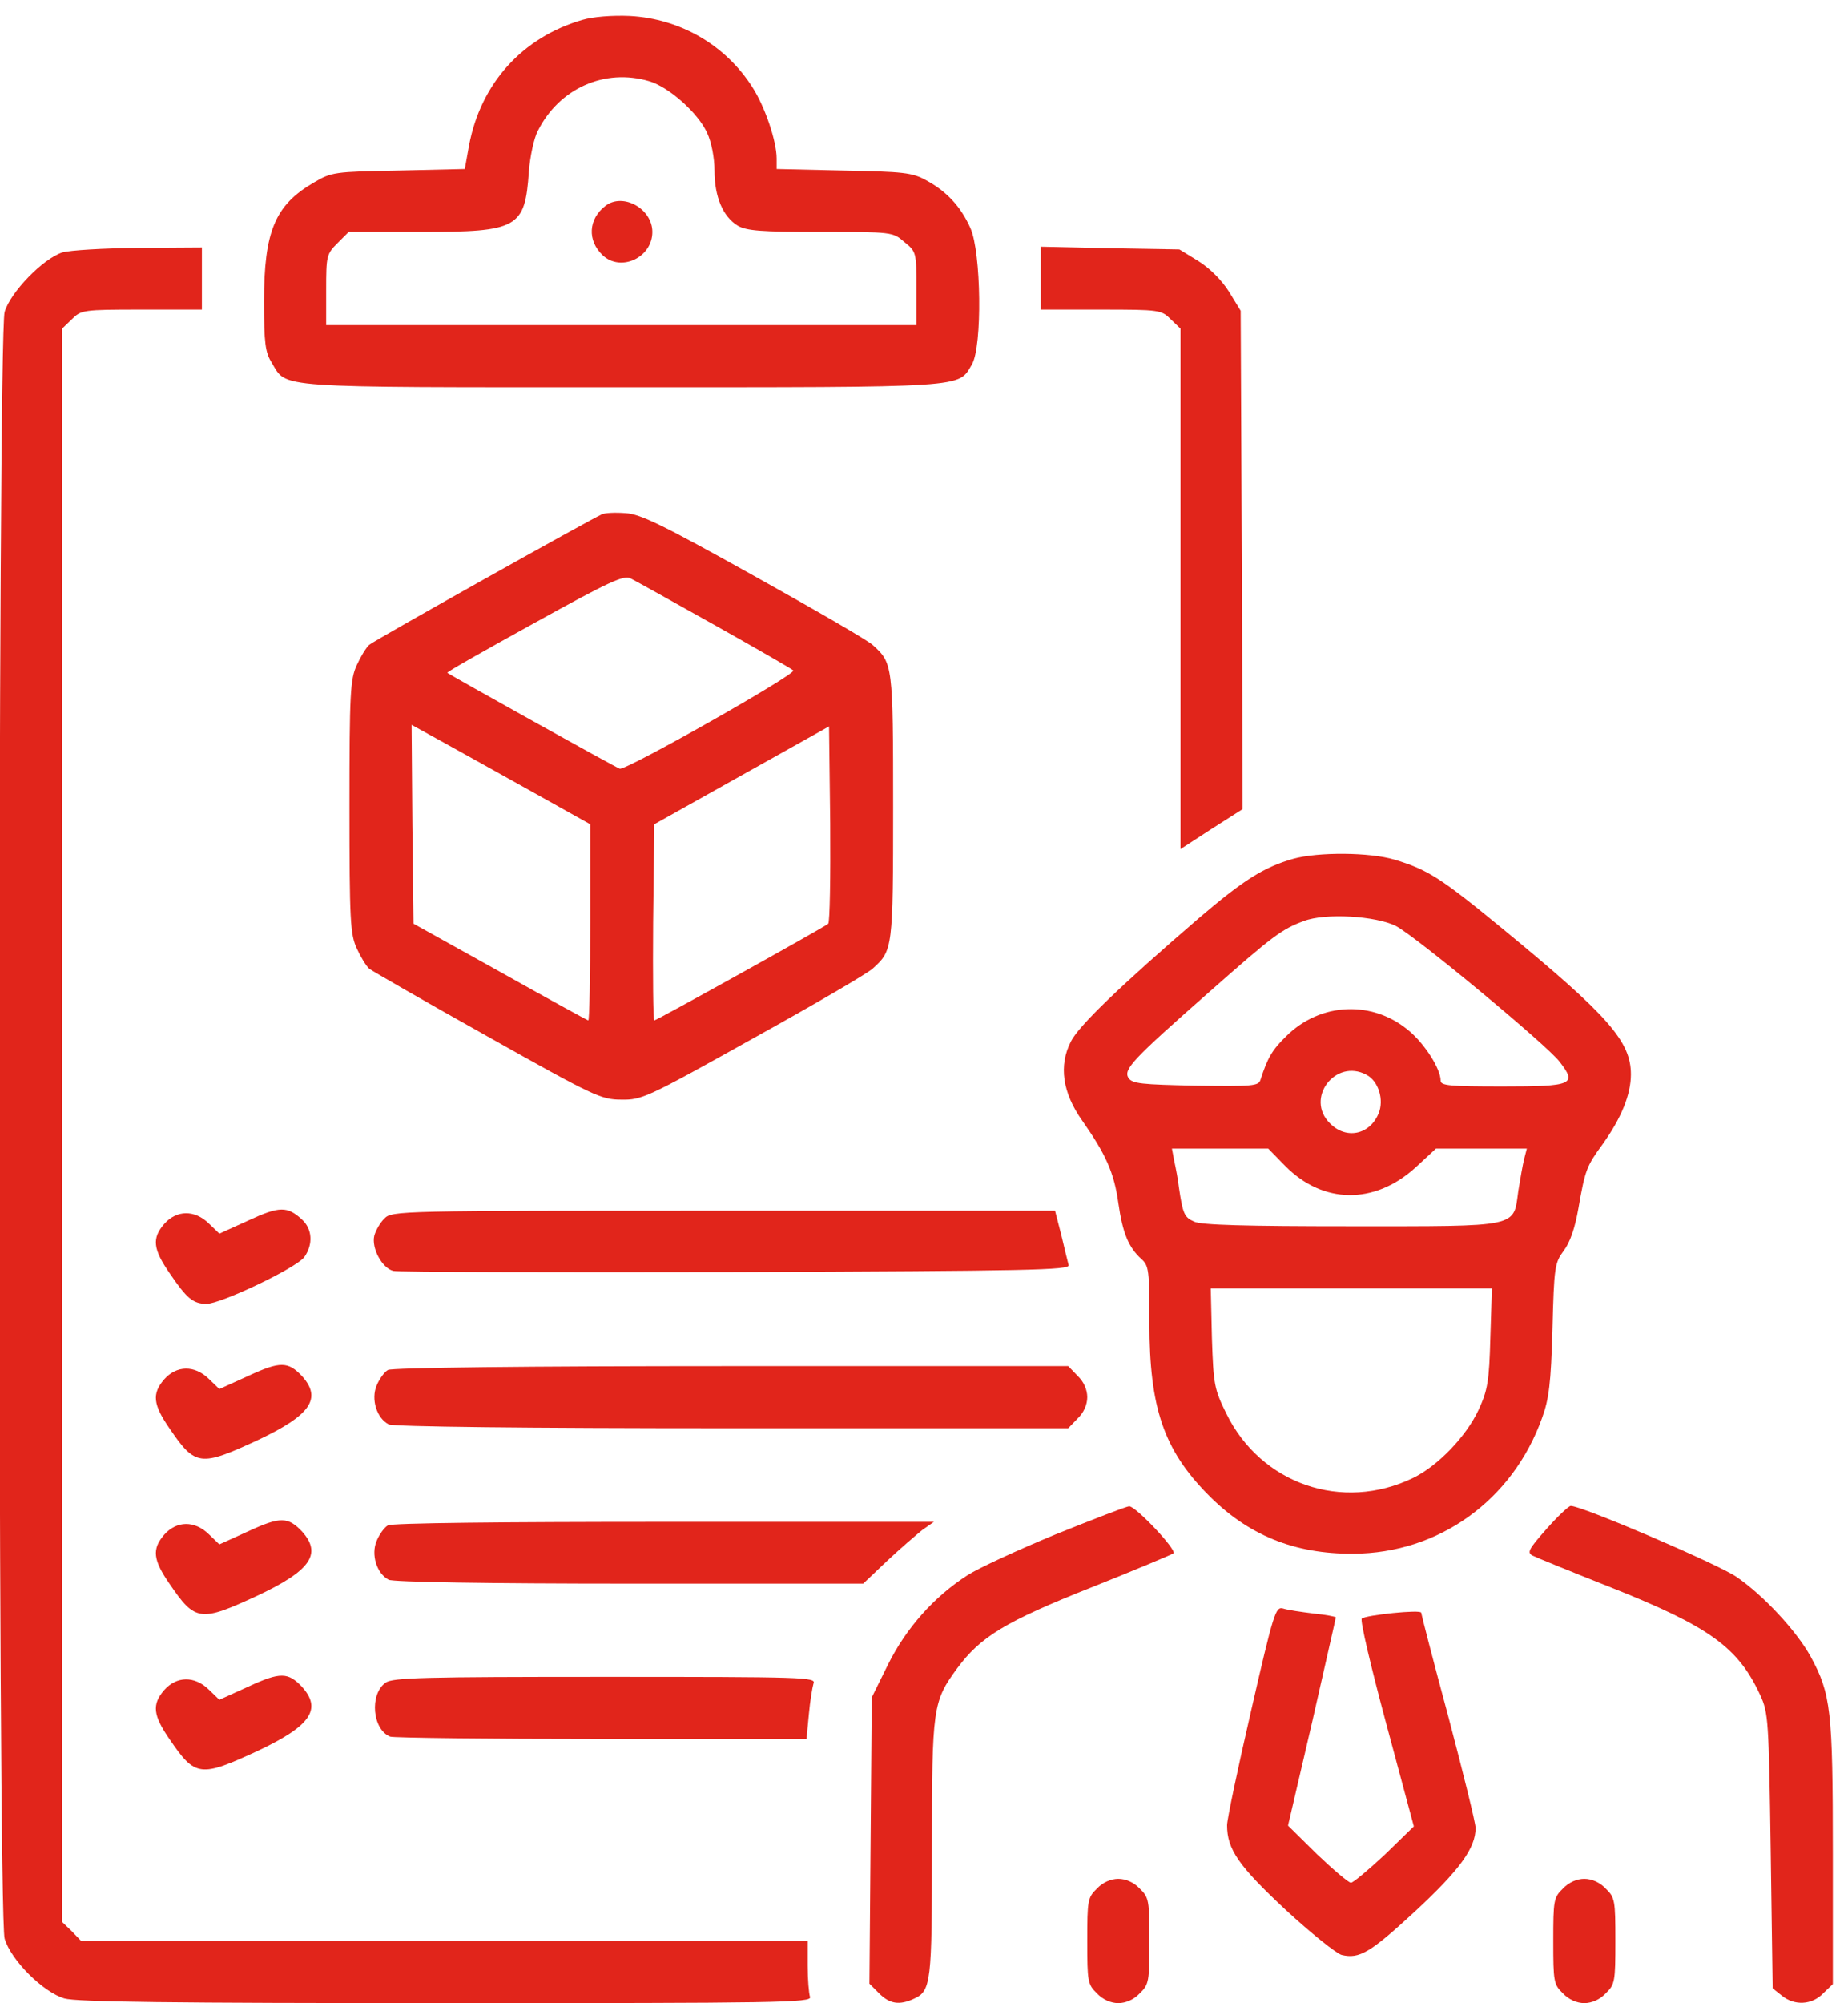
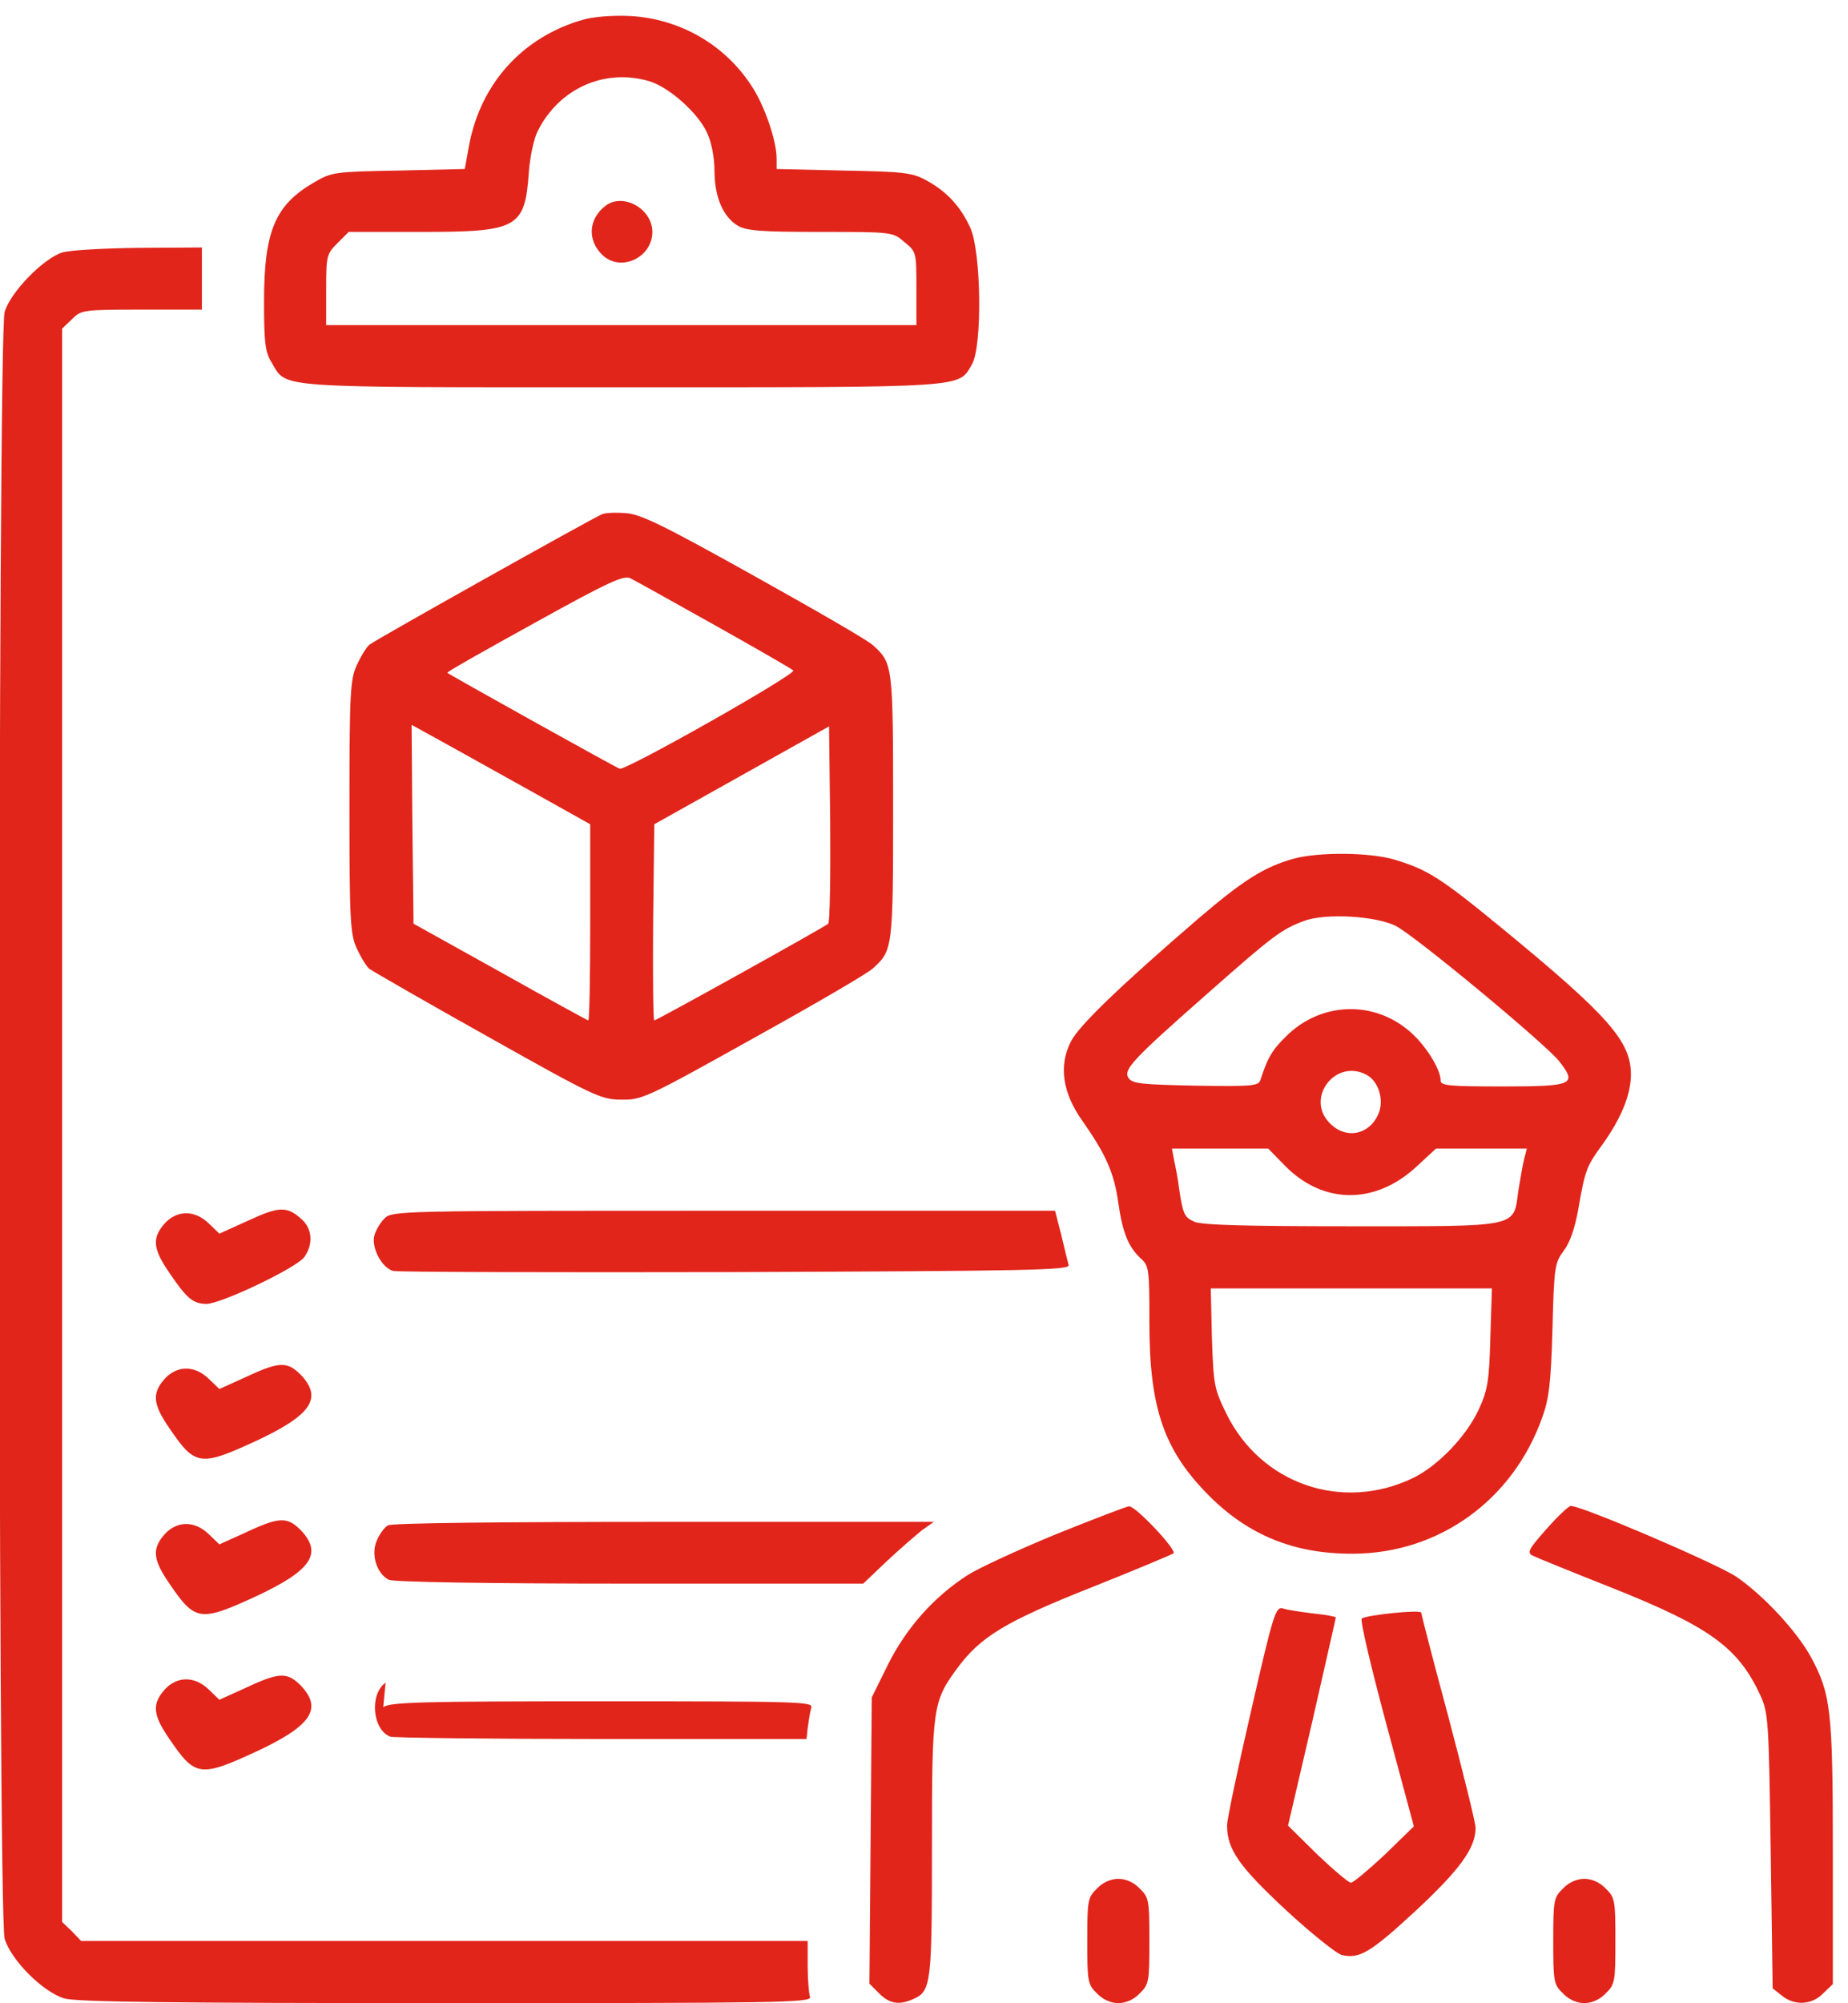
<svg xmlns="http://www.w3.org/2000/svg" width="629.533" height="682.201" viewBox="0 0 166.564 180.499" version="1.1" id="svg1" xml:space="preserve">
  <defs id="defs1">
    <style id="style1">.cls-1{fill:#e1251b;}.cls-2{fill:url(#Degradado_sin_nombre_126);}.cls-3{fill:url(#Degradado_sin_nombre_126-2);}.cls-4{fill:url(#Degradado_sin_nombre_343);}.cls-5{fill:url(#Degradado_sin_nombre_126-3);}</style>
  </defs>
  <g id="layer1" transform="translate(199.578,-0.239)">
    <g transform="matrix(0.035,0,0,-0.035,-206.58,180.738)" fill="#e1251b" stroke="none" id="g19">
      <path d="m 1700,5106 c -155,-45 -262,-164 -292,-323 l -11,-61 -171,-4 c -166,-3 -172,-4 -218,-31 -100,-58 -128,-126 -128,-306 0,-107 3,-131 20,-158 40,-66 -6,-63 900,-63 901,0 867,-2 903,59 27,46 24,289 -4,351 -25,56 -62,95 -114,123 -36,20 -59,22 -212,25 l -173,4 v 27 c 0,45 -30,133 -62,183 -69,109 -186,177 -316,184 -46,2 -95,-2 -122,-10 z m 172,-158 c 51,-15 126,-82 149,-133 11,-23 19,-64 19,-97 0,-68 22,-119 60,-142 23,-13 59,-16 213,-16 185,0 186,0 216,-26 31,-25 31,-27 31,-120 v -94 h -760 -760 v 91 c 0,87 1,92 29,120 l 29,29 h 187 c 249,0 267,10 277,155 3,39 13,86 23,105 55,110 173,162 287,128 z" id="path1" />
      <path d="m 1759,4627 c -44,-34 -47,-89 -7,-127 47,-44 128,-6 128,60 0,60 -76,102 -121,67 z" id="path2" />
      <path d="M 360,4507 C 311,4491 227,4405 212,4354 194,4294 194,226 212,166 228,111 311,28 366,12 397,3 639,0 1350,0 c 855,0 942,1 936,16 -3,9 -6,45 -6,80 v 64 H 1345 409 l -24,25 -25,24 v 2051 2051 l 25,24 c 24,24 28,25 180,25 h 155 v 80 80 l -162,-1 c -90,-1 -179,-6 -198,-12 z" id="path3" />
-       <path d="m 2880,4441 v -81 h 155 c 152,0 156,-1 180,-25 l 25,-24 v -670 -670 l 80,52 80,51 -2,642 -3,641 -30,49 c -19,30 -49,60 -79,79 l -49,30 -179,3 -178,4 z" id="path4" />
      <path d="m 1750,3833 c -28,-12 -585,-324 -599,-336 -8,-7 -22,-30 -32,-52 -17,-36 -19,-72 -19,-365 0,-293 2,-329 19,-365 10,-22 24,-45 32,-52 8,-6 145,-85 304,-174 274,-154 293,-163 345,-163 53,-1 66,5 340,158 157,87 296,168 308,180 51,46 52,51 52,416 0,365 -1,370 -52,416 -12,12 -151,92 -307,179 -233,130 -292,159 -330,161 -25,2 -53,1 -61,-3 z m 290,-285 c 107,-60 199,-113 203,-117 9,-9 -431,-258 -447,-253 -10,3 -437,241 -444,247 -2,2 99,59 224,128 195,108 231,124 248,115 12,-6 109,-60 216,-120 z m -472,-428 152,-85 v -252 c 0,-139 -2,-253 -5,-253 -2,0 -104,56 -227,125 l -223,124 -3,256 -2,256 78,-43 c 43,-24 146,-81 230,-128 z m 765,-341 c -10,-9 -442,-249 -448,-249 -3,0 -4,114 -3,252 l 3,253 225,126 225,126 3,-250 c 1,-138 -1,-254 -5,-258 z" id="path5" />
      <path d="m 3530,2946 c -76,-22 -127,-54 -243,-153 -201,-173 -309,-277 -329,-317 -32,-62 -22,-132 29,-204 61,-87 82,-134 93,-212 11,-77 26,-114 59,-144 20,-18 21,-29 21,-165 0,-218 37,-326 150,-441 103,-105 223,-154 375,-153 220,1 410,137 486,349 18,49 23,89 27,229 4,161 6,171 29,202 16,21 29,58 38,110 17,98 21,108 62,164 48,67 73,128 73,180 0,85 -58,151 -328,373 -163,134 -195,154 -281,180 -64,19 -196,20 -261,2 z m 265,-173 c 53,-28 388,-306 421,-349 46,-59 35,-64 -146,-64 -137,0 -160,2 -160,15 0,30 -40,93 -80,127 -94,81 -230,75 -318,-13 -36,-35 -48,-56 -66,-112 -5,-16 -20,-17 -167,-15 -140,3 -163,5 -173,20 -13,22 9,46 209,222 163,144 186,161 243,182 55,21 186,13 237,-13 z m -76,-383 c 31,-16 46,-65 31,-100 -23,-55 -84,-67 -125,-25 -65,64 14,168 94,125 z m -209,-235 c 97,-98 229,-100 335,-4 l 53,49 h 117 117 l -7,-27 c -4,-16 -10,-52 -15,-82 -13,-95 7,-91 -431,-91 -268,0 -386,3 -404,12 -25,11 -29,20 -39,88 -2,19 -8,50 -12,68 l -6,32 h 124 124 z m 528,-442 c -3,-112 -7,-135 -30,-185 -32,-69 -105,-145 -169,-176 -182,-88 -392,-16 -481,166 -31,63 -33,74 -37,194 l -3,128 h 362 362 z" id="path6" />
      <path d="m 840,2015 -75,-34 -27,26 c -37,36 -83,35 -115,-1 -32,-37 -29,-65 14,-127 44,-65 60,-78 94,-79 38,0 233,93 253,121 23,33 20,72 -6,96 -38,35 -58,35 -138,-2 z" id="path7" />
      <path d="m 1190,2020 c -11,-11 -22,-30 -26,-44 -8,-32 20,-84 49,-91 12,-3 409,-4 882,-3 758,3 860,5 857,18 -2,8 -11,43 -19,78 l -16,62 h -853 c -837,0 -854,0 -874,-20 z" id="path8" />
      <path d="m 840,1615 -75,-34 -27,26 c -37,36 -83,35 -115,-1 -32,-37 -29,-65 14,-127 66,-97 79,-98 226,-30 136,64 167,107 115,165 -36,38 -56,39 -138,1 z" id="path9-4" />
-       <path d="m 1199,1630 c -9,-5 -22,-23 -29,-40 -15,-35 0,-84 31,-100 11,-6 348,-10 884,-10 h 866 l 24,25 c 16,15 25,36 25,55 0,19 -9,40 -25,55 l -24,25 h -868 c -527,0 -874,-4 -884,-10 z" id="path10-3" />
      <path d="m 2919,1207 c -97,-40 -199,-87 -227,-105 -87,-56 -158,-136 -205,-230 l -42,-85 -3,-369 -3,-368 25,-25 c 27,-27 52,-31 89,-14 45,20 47,41 47,388 0,363 2,377 65,463 60,81 123,120 345,208 113,45 208,85 212,88 9,9 -98,122 -114,121 -7,0 -92,-33 -189,-72 z" id="path11-1" />
      <path d="m 4182,1220 c -46,-52 -50,-60 -35,-68 10,-5 101,-42 202,-82 254,-101 327,-154 384,-277 21,-46 22,-63 27,-401 l 5,-354 24,-19 c 32,-26 77,-24 106,6 l 25,24 v 338 c 0,368 -5,409 -57,505 -37,67 -123,159 -192,206 -51,34 -399,183 -426,182 -5,0 -34,-27 -63,-60 z" id="path12-2" />
      <path d="m 840,1215 -75,-34 -27,26 c -37,36 -83,35 -115,-1 -32,-37 -29,-65 14,-127 66,-97 79,-98 226,-30 136,64 167,107 115,165 -36,38 -56,39 -138,1 z" id="path13-3" />
      <path d="m 1199,1230 c -9,-5 -22,-23 -29,-40 -15,-35 0,-84 31,-100 11,-6 254,-10 620,-10 h 602 l 61,58 c 34,32 75,67 91,80 l 30,21 h -695 c -419,0 -701,-3 -711,-9 z" id="path14-3" />
      <path d="m 3422,753 c -34,-147 -62,-280 -62,-295 0,-62 30,-105 150,-217 66,-61 131,-113 145,-117 46,-11 74,6 190,113 114,106 155,162 155,214 0,13 -32,142 -70,286 -39,144 -70,265 -70,268 0,9 -143,-6 -153,-15 -5,-4 24,-126 63,-271 l 71,-264 -75,-73 c -42,-39 -81,-72 -87,-72 -6,0 -45,33 -87,73 l -75,74 62,266 c 33,146 61,267 61,270 0,2 -26,7 -57,10 -32,4 -67,9 -79,13 -19,5 -24,-10 -82,-263 z" id="path15-4" />
      <path d="m 840,815 -75,-34 -27,26 c -37,36 -83,35 -115,-1 -32,-37 -29,-65 14,-127 66,-97 79,-98 226,-30 136,64 167,107 115,165 -36,38 -56,39 -138,1 z" id="path16-1" />
-       <path d="m 1193,825 c -42,-30 -34,-121 12,-139 9,-3 254,-6 544,-6 h 528 l 6,63 c 3,34 9,70 12,80 7,16 -24,17 -537,17 -467,0 -547,-2 -565,-15 z" id="path17-1" />
+       <path d="m 1193,825 c -42,-30 -34,-121 12,-139 9,-3 254,-6 544,-6 h 528 c 3,34 9,70 12,80 7,16 -24,17 -537,17 -467,0 -547,-2 -565,-15 z" id="path17-1" />
      <path d="m 3025,295 c -24,-23 -25,-31 -25,-135 0,-104 1,-112 25,-135 15,-16 36,-25 55,-25 19,0 40,9 55,25 24,23 25,31 25,135 0,104 -1,112 -25,135 -15,16 -36,25 -55,25 -19,0 -40,-9 -55,-25 z" id="path18" />
      <path d="m 4225,295 c -24,-23 -25,-31 -25,-135 0,-104 1,-112 25,-135 15,-16 36,-25 55,-25 19,0 40,9 55,25 24,23 25,31 25,135 0,104 -1,112 -25,135 -15,16 -36,25 -55,25 -19,0 -40,-9 -55,-25 z" id="path19" />
    </g>
  </g>
</svg>